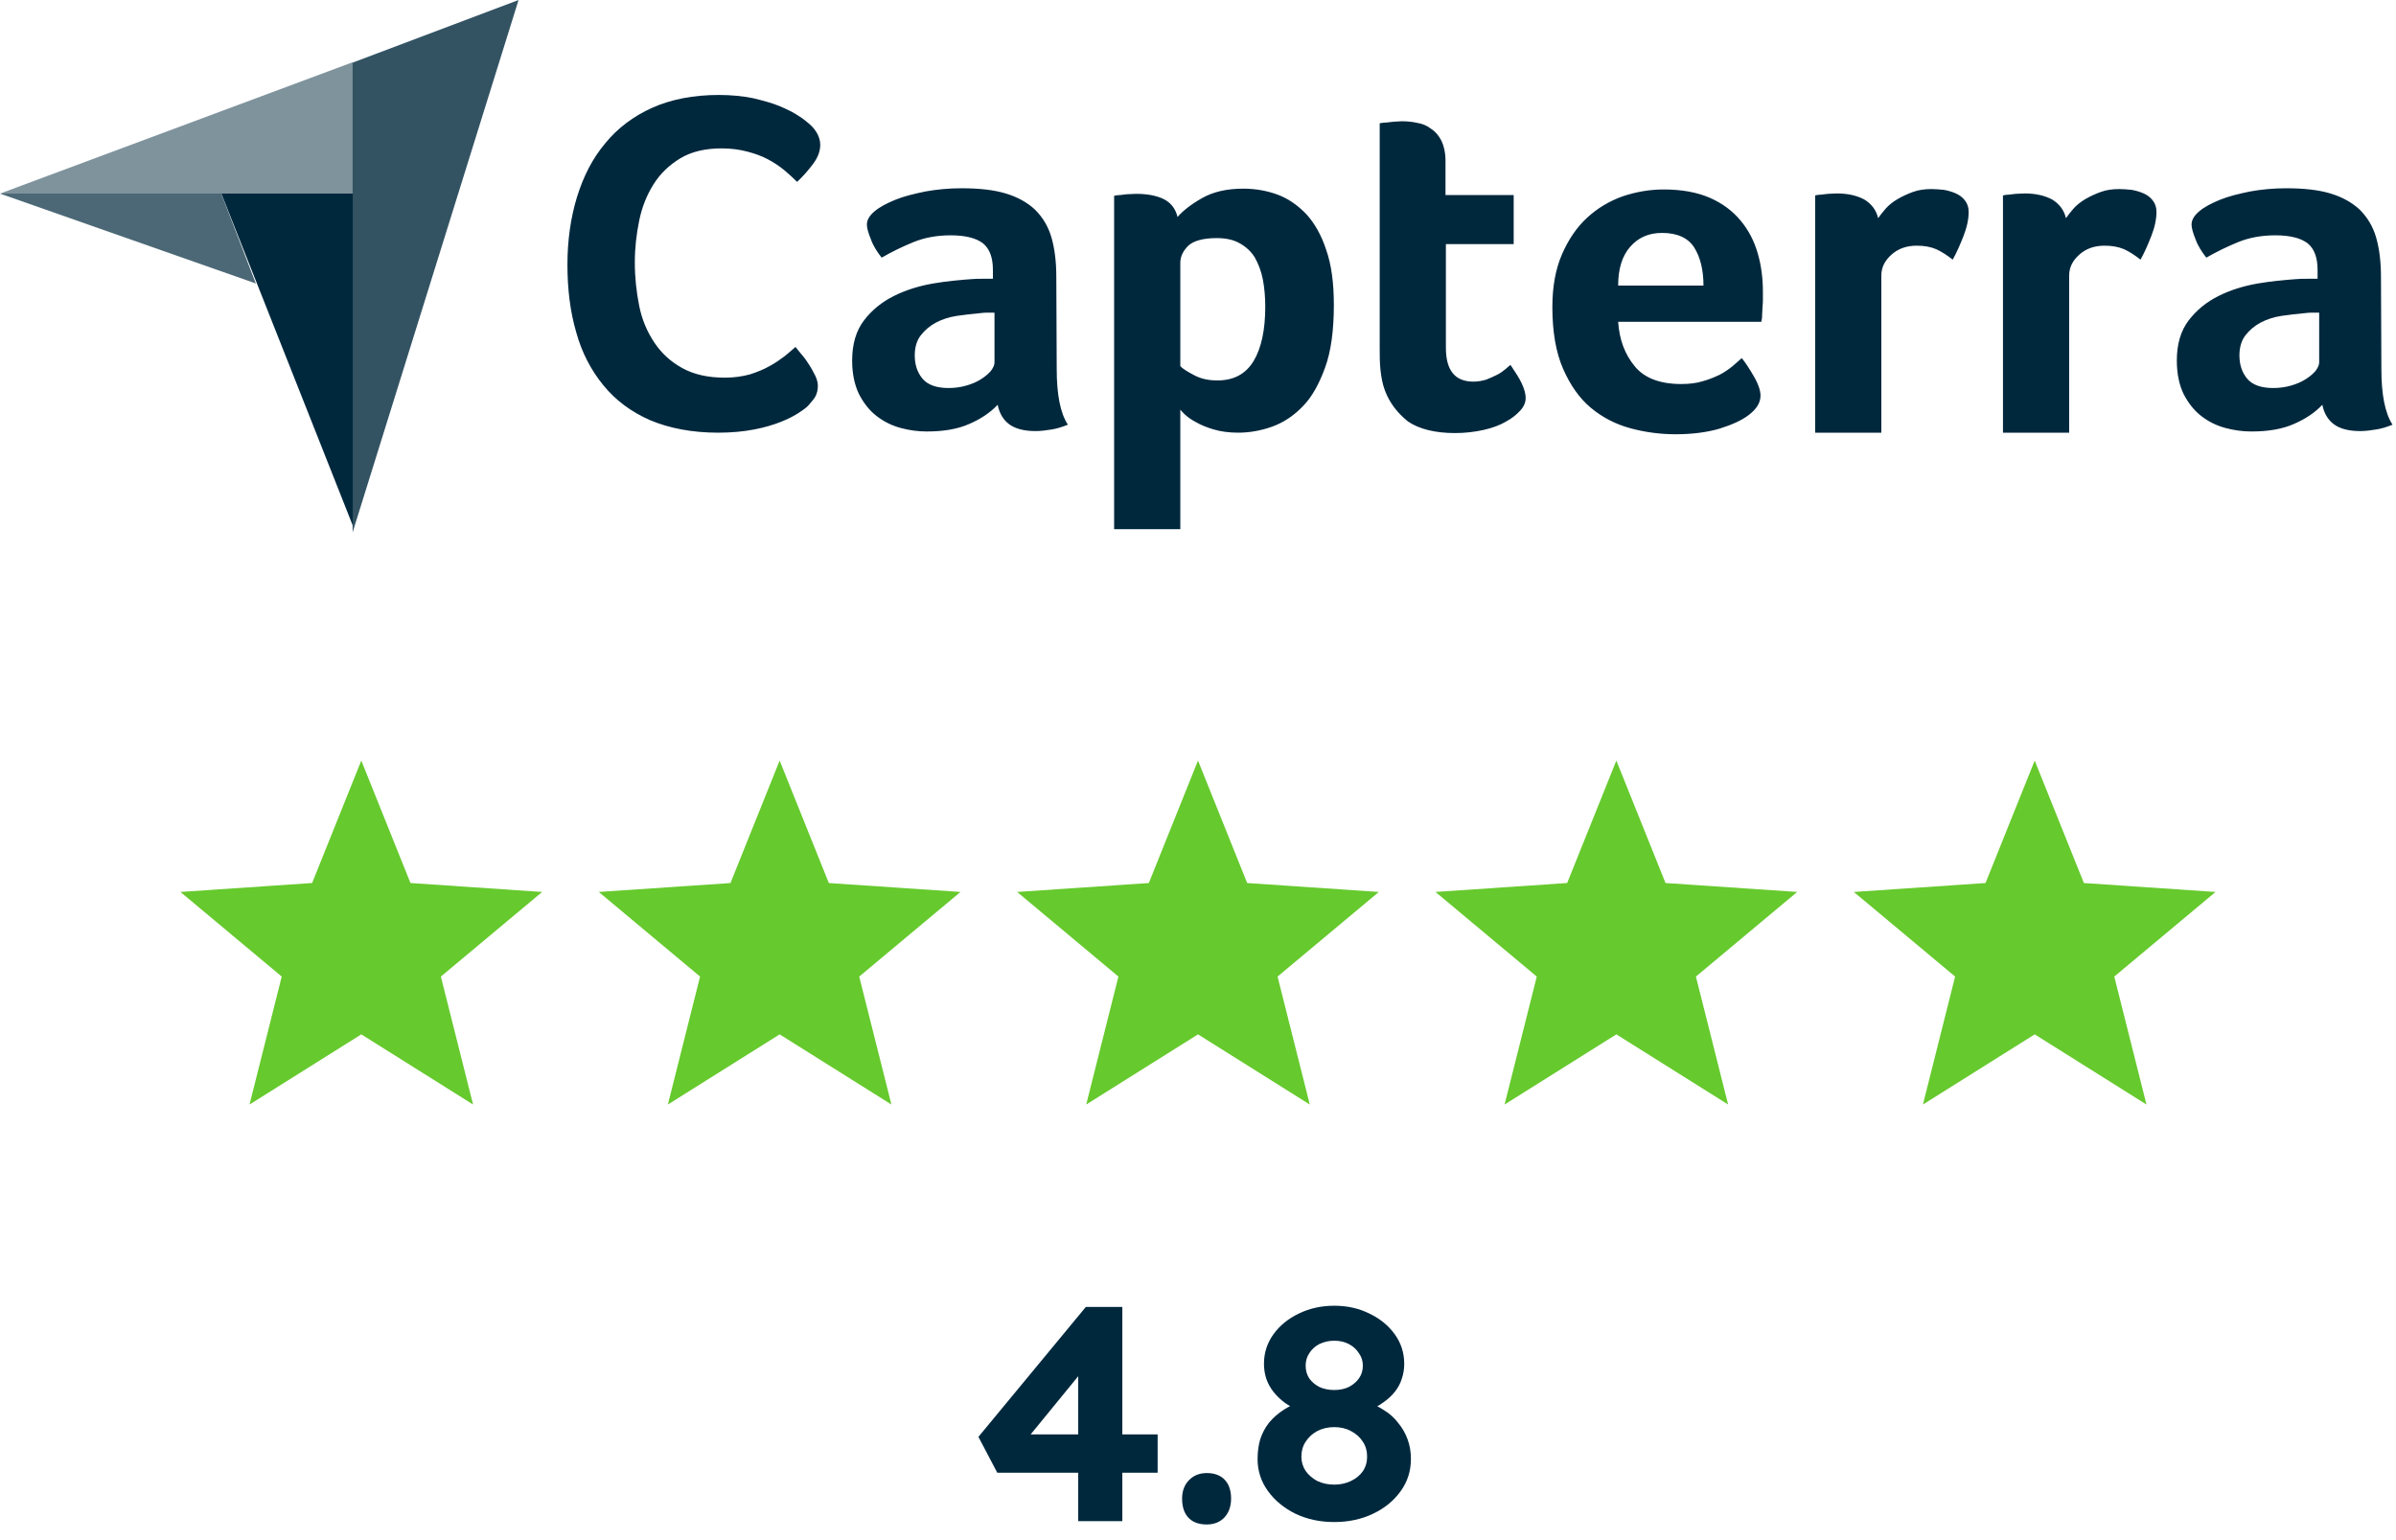
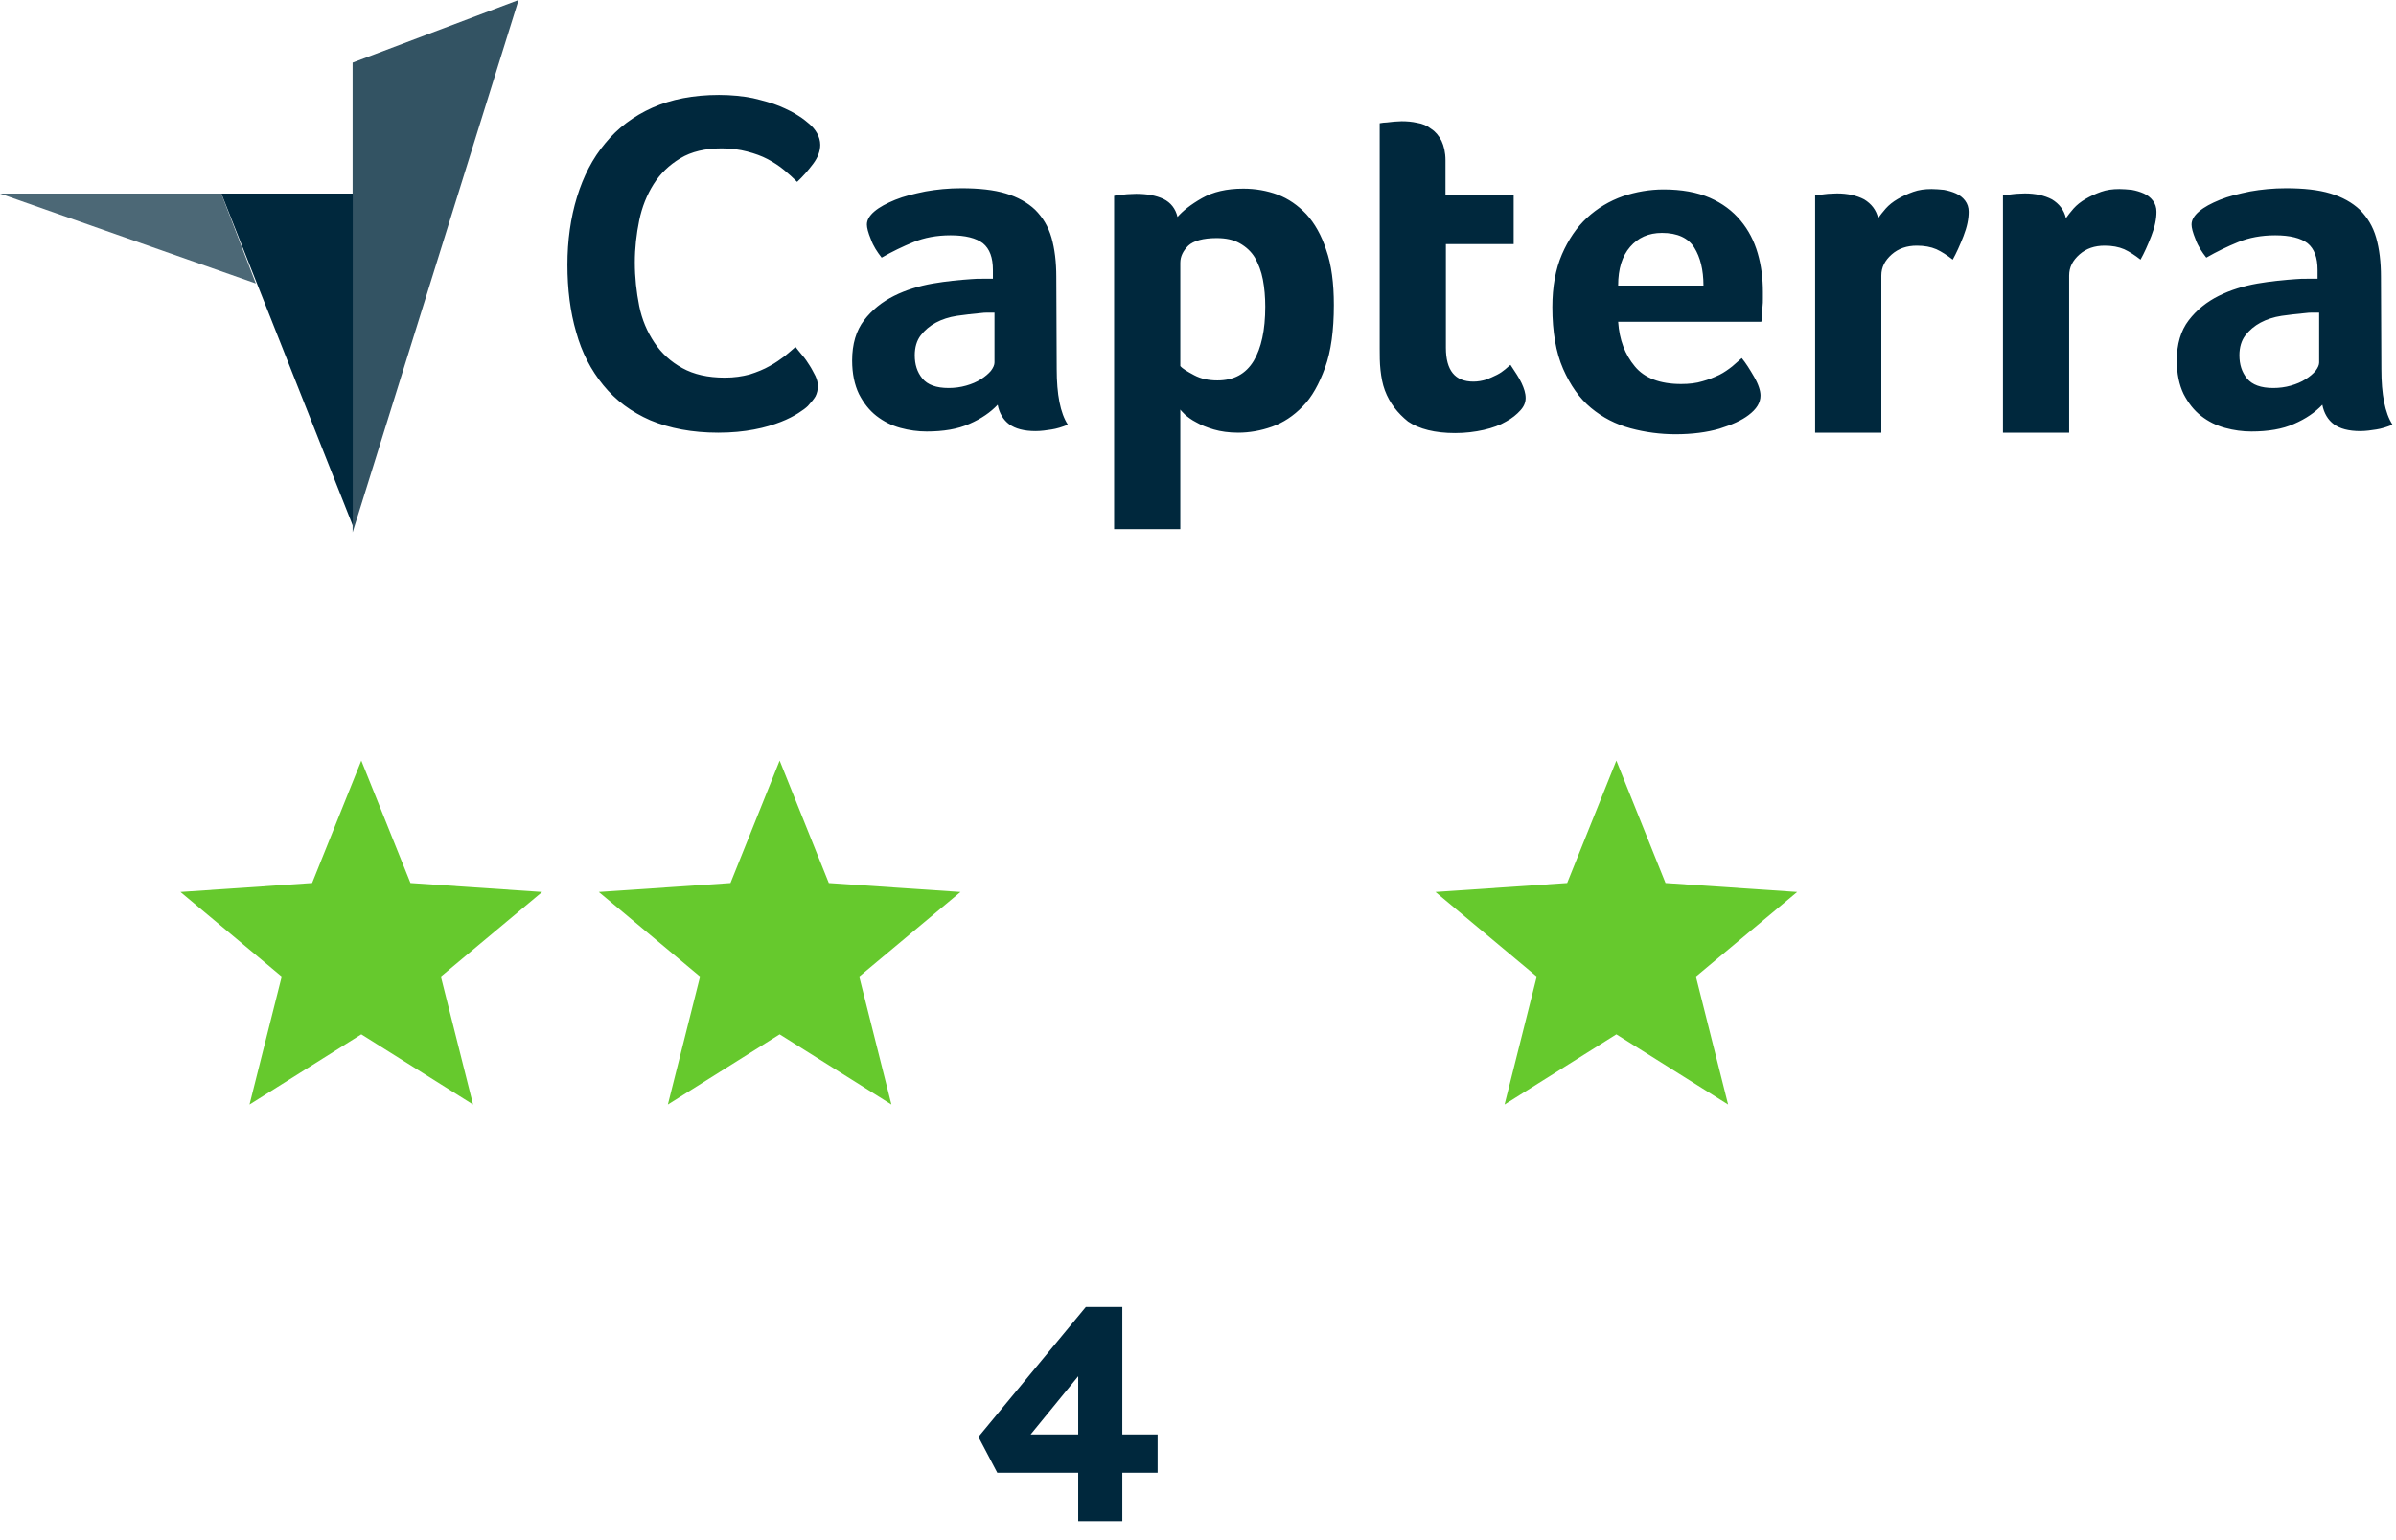
<svg xmlns="http://www.w3.org/2000/svg" width="126" height="81" viewBox="0 0 126 81" fill="none">
-   <path opacity="0.5" d="M0 10.182H11.539H18.546V3.273L0 10.182Z" fill="#00283D" />
  <path opacity="0.8" d="M18.543 3.294V28L27.27 0L18.543 3.294Z" fill="#00283D" />
  <path d="M18.55 10.182H11.641L18.55 27.636V10.182Z" fill="#00283D" />
  <path opacity="0.7" d="M0 10.182L13.454 14.909L11.635 10.182H0Z" fill="#00283D" />
  <path d="M42.485 21.351C42.38 21.455 42.212 21.581 41.981 21.728C41.751 21.875 41.436 22.043 41.059 22.189C40.681 22.336 40.22 22.483 39.654 22.588C39.108 22.693 38.479 22.756 37.766 22.756C36.403 22.756 35.208 22.525 34.202 22.105C33.195 21.665 32.377 21.057 31.727 20.26C31.077 19.463 30.595 18.541 30.301 17.471C29.987 16.402 29.84 15.206 29.84 13.927C29.84 12.648 30.008 11.453 30.343 10.362C30.679 9.272 31.161 8.328 31.832 7.531C32.482 6.735 33.321 6.106 34.306 5.665C35.292 5.225 36.466 4.994 37.808 4.994C38.458 4.994 39.066 5.057 39.591 5.162C40.115 5.288 40.597 5.414 40.996 5.581C41.394 5.749 41.73 5.917 41.981 6.085C42.254 6.252 42.443 6.42 42.568 6.525C42.715 6.651 42.862 6.819 42.967 7.007C43.072 7.196 43.135 7.406 43.135 7.615C43.135 7.951 43.009 8.286 42.757 8.622C42.505 8.957 42.233 9.272 41.918 9.566C41.709 9.356 41.478 9.146 41.226 8.936C40.975 8.727 40.681 8.538 40.367 8.37C40.052 8.203 39.696 8.077 39.297 7.972C38.899 7.867 38.458 7.804 37.955 7.804C37.095 7.804 36.361 7.972 35.774 8.328C35.187 8.685 34.726 9.125 34.369 9.691C34.013 10.258 33.761 10.887 33.614 11.6C33.468 12.313 33.384 13.046 33.384 13.801C33.384 14.598 33.468 15.353 33.614 16.087C33.761 16.821 34.034 17.45 34.411 18.016C34.789 18.582 35.271 19.023 35.879 19.358C36.487 19.694 37.221 19.862 38.123 19.862C38.605 19.862 39.025 19.799 39.423 19.694C39.821 19.568 40.178 19.421 40.471 19.253C40.786 19.086 41.038 18.897 41.268 18.729C41.499 18.541 41.688 18.373 41.834 18.247C41.939 18.373 42.044 18.52 42.191 18.687C42.338 18.855 42.464 19.044 42.568 19.212C42.694 19.4 42.778 19.589 42.883 19.778C42.967 19.966 43.009 20.134 43.009 20.281C43.009 20.512 42.967 20.68 42.883 20.847C42.799 20.994 42.652 21.162 42.485 21.351ZM55.57 19.4C55.57 20.742 55.758 21.728 56.157 22.336C55.842 22.462 55.57 22.546 55.297 22.588C55.025 22.63 54.752 22.672 54.458 22.672C53.85 22.672 53.389 22.546 53.074 22.315C52.76 22.084 52.55 21.728 52.466 21.288C52.089 21.686 51.606 22.021 50.977 22.294C50.369 22.567 49.614 22.693 48.733 22.693C48.272 22.693 47.811 22.63 47.349 22.504C46.888 22.378 46.469 22.168 46.091 21.875C45.714 21.581 45.42 21.204 45.169 20.721C44.938 20.239 44.812 19.652 44.812 18.96C44.812 18.1 45.022 17.387 45.441 16.842C45.861 16.297 46.385 15.877 47.014 15.563C47.643 15.248 48.335 15.039 49.048 14.913C49.782 14.787 50.453 14.724 51.061 14.682C51.271 14.661 51.46 14.661 51.669 14.661H52.215V14.2C52.215 13.55 52.047 13.088 51.69 12.795C51.334 12.522 50.768 12.376 49.992 12.376C49.258 12.376 48.608 12.501 48.041 12.732C47.475 12.963 46.909 13.235 46.364 13.55C46.133 13.256 45.924 12.942 45.798 12.585C45.651 12.229 45.588 11.977 45.588 11.809C45.588 11.579 45.714 11.348 45.986 11.117C46.259 10.887 46.616 10.698 47.077 10.509C47.538 10.32 48.062 10.195 48.671 10.069C49.258 9.964 49.887 9.901 50.558 9.901C51.481 9.901 52.257 9.985 52.886 10.174C53.515 10.362 54.039 10.656 54.437 11.033C54.836 11.432 55.129 11.914 55.297 12.501C55.465 13.088 55.549 13.78 55.549 14.556L55.57 19.4ZM52.298 16.444H51.942C51.816 16.444 51.711 16.444 51.585 16.465C51.166 16.506 50.747 16.548 50.327 16.611C49.908 16.674 49.53 16.8 49.216 16.968C48.901 17.136 48.629 17.366 48.419 17.639C48.209 17.912 48.105 18.268 48.105 18.687C48.105 19.17 48.23 19.568 48.503 19.904C48.776 20.239 49.237 20.407 49.887 20.407C50.201 20.407 50.516 20.365 50.809 20.281C51.103 20.197 51.355 20.092 51.585 19.945C51.816 19.799 51.984 19.652 52.11 19.505C52.236 19.337 52.298 19.191 52.298 19.065V16.444ZM61.923 11.411C62.196 11.096 62.615 10.761 63.203 10.425C63.79 10.09 64.503 9.922 65.383 9.922C66.013 9.922 66.621 10.027 67.187 10.237C67.753 10.446 68.256 10.803 68.697 11.264C69.137 11.746 69.493 12.376 69.745 13.151C70.018 13.927 70.144 14.892 70.144 16.045C70.144 17.366 69.997 18.478 69.682 19.337C69.368 20.197 68.99 20.889 68.508 21.372C68.026 21.875 67.48 22.231 66.893 22.441C66.306 22.651 65.698 22.756 65.111 22.756C64.629 22.756 64.188 22.693 63.832 22.588C63.475 22.483 63.161 22.357 62.909 22.21C62.657 22.084 62.469 21.938 62.322 21.812C62.196 21.686 62.091 21.581 62.07 21.539V27.83H58.589V10.3C58.673 10.278 58.778 10.258 58.904 10.258C59.009 10.237 59.135 10.237 59.26 10.216C59.407 10.216 59.554 10.195 59.743 10.195C60.309 10.195 60.791 10.278 61.19 10.467C61.567 10.656 61.819 10.97 61.923 11.411ZM66.537 16.129C66.537 15.626 66.495 15.143 66.411 14.703C66.327 14.263 66.18 13.885 65.992 13.55C65.803 13.235 65.53 12.984 65.195 12.795C64.859 12.606 64.461 12.522 63.978 12.522C63.266 12.522 62.762 12.669 62.49 12.921C62.217 13.193 62.07 13.487 62.07 13.822V19.253C62.196 19.4 62.448 19.547 62.804 19.736C63.161 19.925 63.559 20.008 64.02 20.008C64.88 20.008 65.509 19.673 65.929 18.981C66.327 18.31 66.537 17.366 66.537 16.129ZM72.828 20.533C72.702 20.197 72.639 19.841 72.597 19.463C72.555 19.086 72.555 18.708 72.555 18.331V6.483C72.681 6.462 72.807 6.441 72.933 6.441C73.058 6.42 73.184 6.42 73.31 6.399C73.436 6.399 73.583 6.378 73.709 6.378C73.981 6.378 74.254 6.399 74.526 6.462C74.799 6.504 75.05 6.609 75.26 6.777C75.491 6.923 75.659 7.133 75.805 7.406C75.931 7.678 76.015 8.014 76.015 8.433V10.258H79.601V12.837H76.036V18.289C76.036 19.484 76.518 20.071 77.483 20.071C77.714 20.071 77.944 20.029 78.154 19.966C78.364 19.883 78.552 19.799 78.72 19.715C78.888 19.631 79.035 19.526 79.161 19.421C79.286 19.316 79.37 19.233 79.433 19.191C79.685 19.568 79.894 19.883 80.02 20.155C80.146 20.428 80.23 20.68 80.23 20.931C80.23 21.162 80.146 21.372 79.957 21.581C79.769 21.791 79.517 22.001 79.203 22.168C78.888 22.357 78.49 22.504 78.028 22.609C77.567 22.713 77.064 22.776 76.518 22.776C75.47 22.776 74.631 22.567 74.044 22.168C73.499 21.728 73.079 21.204 72.828 20.533ZM88.408 20.197C88.828 20.197 89.205 20.155 89.541 20.05C89.855 19.966 90.149 19.841 90.421 19.715C90.673 19.589 90.904 19.421 91.092 19.274C91.281 19.107 91.449 18.96 91.596 18.834C91.805 19.086 92.015 19.421 92.246 19.82C92.476 20.218 92.581 20.554 92.581 20.805C92.581 21.183 92.371 21.518 91.952 21.833C91.596 22.105 91.092 22.336 90.421 22.546C89.771 22.735 88.995 22.839 88.115 22.839C87.318 22.839 86.521 22.735 85.745 22.525C84.969 22.315 84.277 21.959 83.669 21.455C83.061 20.952 82.579 20.26 82.201 19.4C81.824 18.541 81.635 17.45 81.635 16.15C81.635 15.081 81.803 14.158 82.138 13.382C82.474 12.606 82.914 11.956 83.459 11.453C84.005 10.95 84.634 10.572 85.347 10.32C86.039 10.09 86.752 9.964 87.486 9.964C88.429 9.964 89.247 10.111 89.918 10.404C90.589 10.698 91.113 11.096 91.533 11.6C91.952 12.103 92.246 12.669 92.434 13.319C92.623 13.969 92.707 14.64 92.707 15.353V15.71C92.707 15.856 92.707 15.982 92.686 16.15C92.686 16.297 92.665 16.444 92.665 16.59C92.665 16.737 92.644 16.842 92.623 16.926H85.095C85.158 17.869 85.451 18.645 85.976 19.274C86.479 19.883 87.297 20.197 88.408 20.197ZM89.582 15.018C89.582 14.2 89.415 13.529 89.1 13.025C88.786 12.522 88.219 12.25 87.402 12.25C86.689 12.25 86.144 12.501 85.724 12.984C85.305 13.466 85.095 14.137 85.095 15.018H89.582ZM98.767 11.474C98.872 11.327 98.998 11.159 99.166 10.97C99.333 10.782 99.543 10.614 99.795 10.467C100.046 10.32 100.319 10.195 100.613 10.09C100.906 9.985 101.221 9.943 101.577 9.943C101.787 9.943 101.997 9.964 102.227 9.985C102.458 10.027 102.668 10.09 102.856 10.174C103.045 10.258 103.213 10.383 103.339 10.551C103.464 10.719 103.527 10.908 103.527 11.138C103.527 11.516 103.443 11.935 103.255 12.417C103.066 12.9 102.877 13.319 102.689 13.655C102.395 13.424 102.101 13.235 101.829 13.109C101.535 12.984 101.2 12.921 100.801 12.921C100.277 12.921 99.837 13.068 99.48 13.382C99.124 13.697 98.935 14.053 98.935 14.493V22.756H95.454V10.278C95.538 10.258 95.643 10.237 95.769 10.237C95.873 10.216 95.999 10.216 96.125 10.195C96.251 10.195 96.419 10.174 96.607 10.174C97.153 10.174 97.635 10.278 98.033 10.488C98.411 10.719 98.662 11.033 98.767 11.474ZM108.644 11.474C108.749 11.327 108.875 11.159 109.042 10.97C109.21 10.782 109.42 10.614 109.671 10.467C109.923 10.32 110.196 10.195 110.489 10.09C110.783 9.985 111.097 9.943 111.454 9.943C111.664 9.943 111.873 9.964 112.104 9.985C112.335 10.027 112.544 10.09 112.733 10.174C112.922 10.258 113.09 10.383 113.215 10.551C113.341 10.719 113.404 10.908 113.404 11.138C113.404 11.516 113.32 11.935 113.131 12.417C112.943 12.9 112.754 13.319 112.565 13.655C112.272 13.424 111.978 13.235 111.706 13.109C111.412 12.984 111.076 12.921 110.678 12.921C110.154 12.921 109.713 13.068 109.357 13.382C109 13.697 108.812 14.053 108.812 14.493V22.756H105.331V10.278C105.415 10.258 105.519 10.237 105.645 10.237C105.75 10.216 105.876 10.216 106.002 10.195C106.128 10.195 106.295 10.174 106.484 10.174C107.029 10.174 107.512 10.278 107.91 10.488C108.287 10.719 108.539 11.033 108.644 11.474ZM125.231 19.4C125.231 20.742 125.42 21.728 125.818 22.336C125.504 22.462 125.231 22.546 124.958 22.588C124.686 22.63 124.413 22.672 124.12 22.672C123.511 22.672 123.05 22.546 122.736 22.315C122.421 22.084 122.211 21.728 122.127 21.288C121.75 21.686 121.268 22.021 120.639 22.294C120.031 22.567 119.276 22.693 118.395 22.693C117.934 22.693 117.472 22.63 117.011 22.504C116.55 22.378 116.13 22.168 115.753 21.875C115.375 21.581 115.082 21.204 114.83 20.721C114.599 20.239 114.474 19.652 114.474 18.96C114.474 18.1 114.683 17.387 115.103 16.842C115.522 16.297 116.046 15.877 116.675 15.563C117.304 15.248 117.996 15.039 118.709 14.913C119.443 14.787 120.114 14.724 120.723 14.682C120.932 14.661 121.121 14.661 121.331 14.661H121.876V14.2C121.876 13.55 121.708 13.088 121.352 12.795C120.995 12.522 120.429 12.376 119.653 12.376C118.919 12.376 118.269 12.501 117.703 12.732C117.137 12.963 116.571 13.235 116.025 13.55C115.795 13.256 115.585 12.942 115.459 12.585C115.312 12.229 115.249 11.977 115.249 11.809C115.249 11.579 115.375 11.348 115.648 11.117C115.92 10.887 116.277 10.698 116.738 10.509C117.2 10.32 117.724 10.195 118.332 10.069C118.919 9.964 119.548 9.901 120.219 9.901C121.142 9.901 121.918 9.985 122.547 10.174C123.176 10.362 123.7 10.656 124.099 11.033C124.497 11.432 124.791 11.914 124.958 12.501C125.126 13.088 125.21 13.78 125.21 14.556L125.231 19.4ZM121.96 16.444H121.603C121.477 16.444 121.373 16.444 121.247 16.465C120.827 16.506 120.408 16.548 119.989 16.611C119.569 16.674 119.192 16.8 118.877 16.968C118.563 17.136 118.29 17.366 118.08 17.639C117.871 17.912 117.766 18.268 117.766 18.687C117.766 19.17 117.892 19.568 118.164 19.904C118.437 20.239 118.898 20.407 119.548 20.407C119.863 20.407 120.177 20.365 120.471 20.281C120.764 20.197 121.016 20.092 121.247 19.945C121.477 19.799 121.645 19.652 121.771 19.505C121.897 19.337 121.96 19.191 121.96 19.065V16.444Z" fill="#00283D" />
  <path d="M19 40L21.586 46.44L28.51 46.91L23.184 51.36L24.878 58.09L19 54.4L13.122 58.09L14.815 51.36L9.489 46.91L16.414 46.44L19 40Z" fill="#66C92D" />
  <path d="M41 40L43.586 46.441L50.51 46.91L45.184 51.36L46.878 58.09L41 54.4L35.122 58.09L36.815 51.36L31.489 46.91L38.414 46.441L41 40Z" fill="#66C92D" />
-   <path d="M63 40L65.586 46.441L72.51 46.91L67.184 51.36L68.878 58.09L63 54.4L57.122 58.09L58.815 51.36L53.489 46.91L60.414 46.441L63 40Z" fill="#66C92D" />
  <path d="M85 40L87.586 46.44L94.51 46.91L89.184 51.36L90.878 58.09L85 54.4L79.122 58.09L80.815 51.36L75.489 46.91L82.414 46.44L85 40Z" fill="#66C92D" />
-   <path d="M107 40L109.586 46.441L116.51 46.91L111.185 51.36L112.878 58.09L107 54.4L101.122 58.09L102.815 51.36L97.489 46.91L104.414 46.441L107 40Z" fill="#66C92D" />
  <path d="M56.701 80V70.944L57.821 71.008L53.885 75.824L53.613 75.44H60.877V77.456H52.445L51.453 75.568L57.101 68.736H59.021V80H56.701Z" fill="#00283D" />
-   <path d="M63.46 80.176C63.044 80.176 62.724 80.059 62.5 79.824C62.276 79.589 62.164 79.253 62.164 78.816C62.164 78.421 62.282 78.101 62.516 77.856C62.761 77.6 63.076 77.472 63.46 77.472C63.865 77.472 64.18 77.589 64.404 77.824C64.628 78.059 64.74 78.389 64.74 78.816C64.74 79.221 64.623 79.552 64.388 79.808C64.153 80.053 63.844 80.176 63.46 80.176Z" fill="#00283D" />
-   <path d="M70.165 80.048C69.419 80.048 68.741 79.904 68.133 79.616C67.525 79.317 67.04 78.917 66.677 78.416C66.315 77.915 66.133 77.355 66.133 76.736C66.133 76.352 66.181 76 66.277 75.68C66.384 75.36 66.539 75.072 66.741 74.816C66.955 74.56 67.211 74.336 67.509 74.144C67.808 73.952 68.155 73.787 68.549 73.648L68.389 74.208C68.091 74.091 67.824 73.952 67.589 73.792C67.355 73.621 67.152 73.429 66.981 73.216C66.811 73.003 66.683 72.773 66.597 72.528C66.512 72.272 66.469 72.005 66.469 71.728C66.469 71.152 66.635 70.635 66.965 70.176C67.296 69.717 67.739 69.355 68.293 69.088C68.859 68.811 69.483 68.672 70.165 68.672C70.848 68.672 71.467 68.811 72.021 69.088C72.576 69.355 73.019 69.717 73.349 70.176C73.68 70.635 73.845 71.152 73.845 71.728C73.845 72.005 73.803 72.267 73.717 72.512C73.643 72.757 73.52 72.987 73.349 73.2C73.189 73.403 72.987 73.589 72.741 73.76C72.507 73.931 72.235 74.08 71.925 74.208L71.813 73.712C72.165 73.819 72.485 73.968 72.773 74.16C73.072 74.341 73.323 74.565 73.525 74.832C73.739 75.088 73.904 75.376 74.021 75.696C74.139 76.016 74.197 76.363 74.197 76.736C74.197 77.365 74.016 77.931 73.653 78.432C73.291 78.933 72.805 79.328 72.197 79.616C71.589 79.904 70.912 80.048 70.165 80.048ZM70.165 78.08C70.485 78.08 70.779 78.016 71.045 77.888C71.312 77.76 71.52 77.589 71.669 77.376C71.819 77.152 71.893 76.896 71.893 76.608C71.893 76.309 71.819 76.048 71.669 75.824C71.52 75.589 71.312 75.403 71.045 75.264C70.789 75.125 70.496 75.056 70.165 75.056C69.835 75.056 69.536 75.125 69.269 75.264C69.013 75.403 68.811 75.589 68.661 75.824C68.512 76.048 68.437 76.309 68.437 76.608C68.437 76.885 68.512 77.136 68.661 77.36C68.811 77.573 69.013 77.749 69.269 77.888C69.536 78.016 69.835 78.08 70.165 78.08ZM70.165 73.104C70.453 73.104 70.709 73.051 70.933 72.944C71.157 72.827 71.333 72.677 71.461 72.496C71.6 72.304 71.669 72.08 71.669 71.824C71.669 71.579 71.6 71.36 71.461 71.168C71.333 70.965 71.157 70.805 70.933 70.688C70.709 70.571 70.453 70.512 70.165 70.512C69.877 70.512 69.616 70.571 69.381 70.688C69.157 70.805 68.981 70.965 68.853 71.168C68.725 71.36 68.661 71.579 68.661 71.824C68.661 72.08 68.725 72.304 68.853 72.496C68.981 72.677 69.157 72.827 69.381 72.944C69.616 73.051 69.877 73.104 70.165 73.104Z" fill="#00283D" />
</svg>